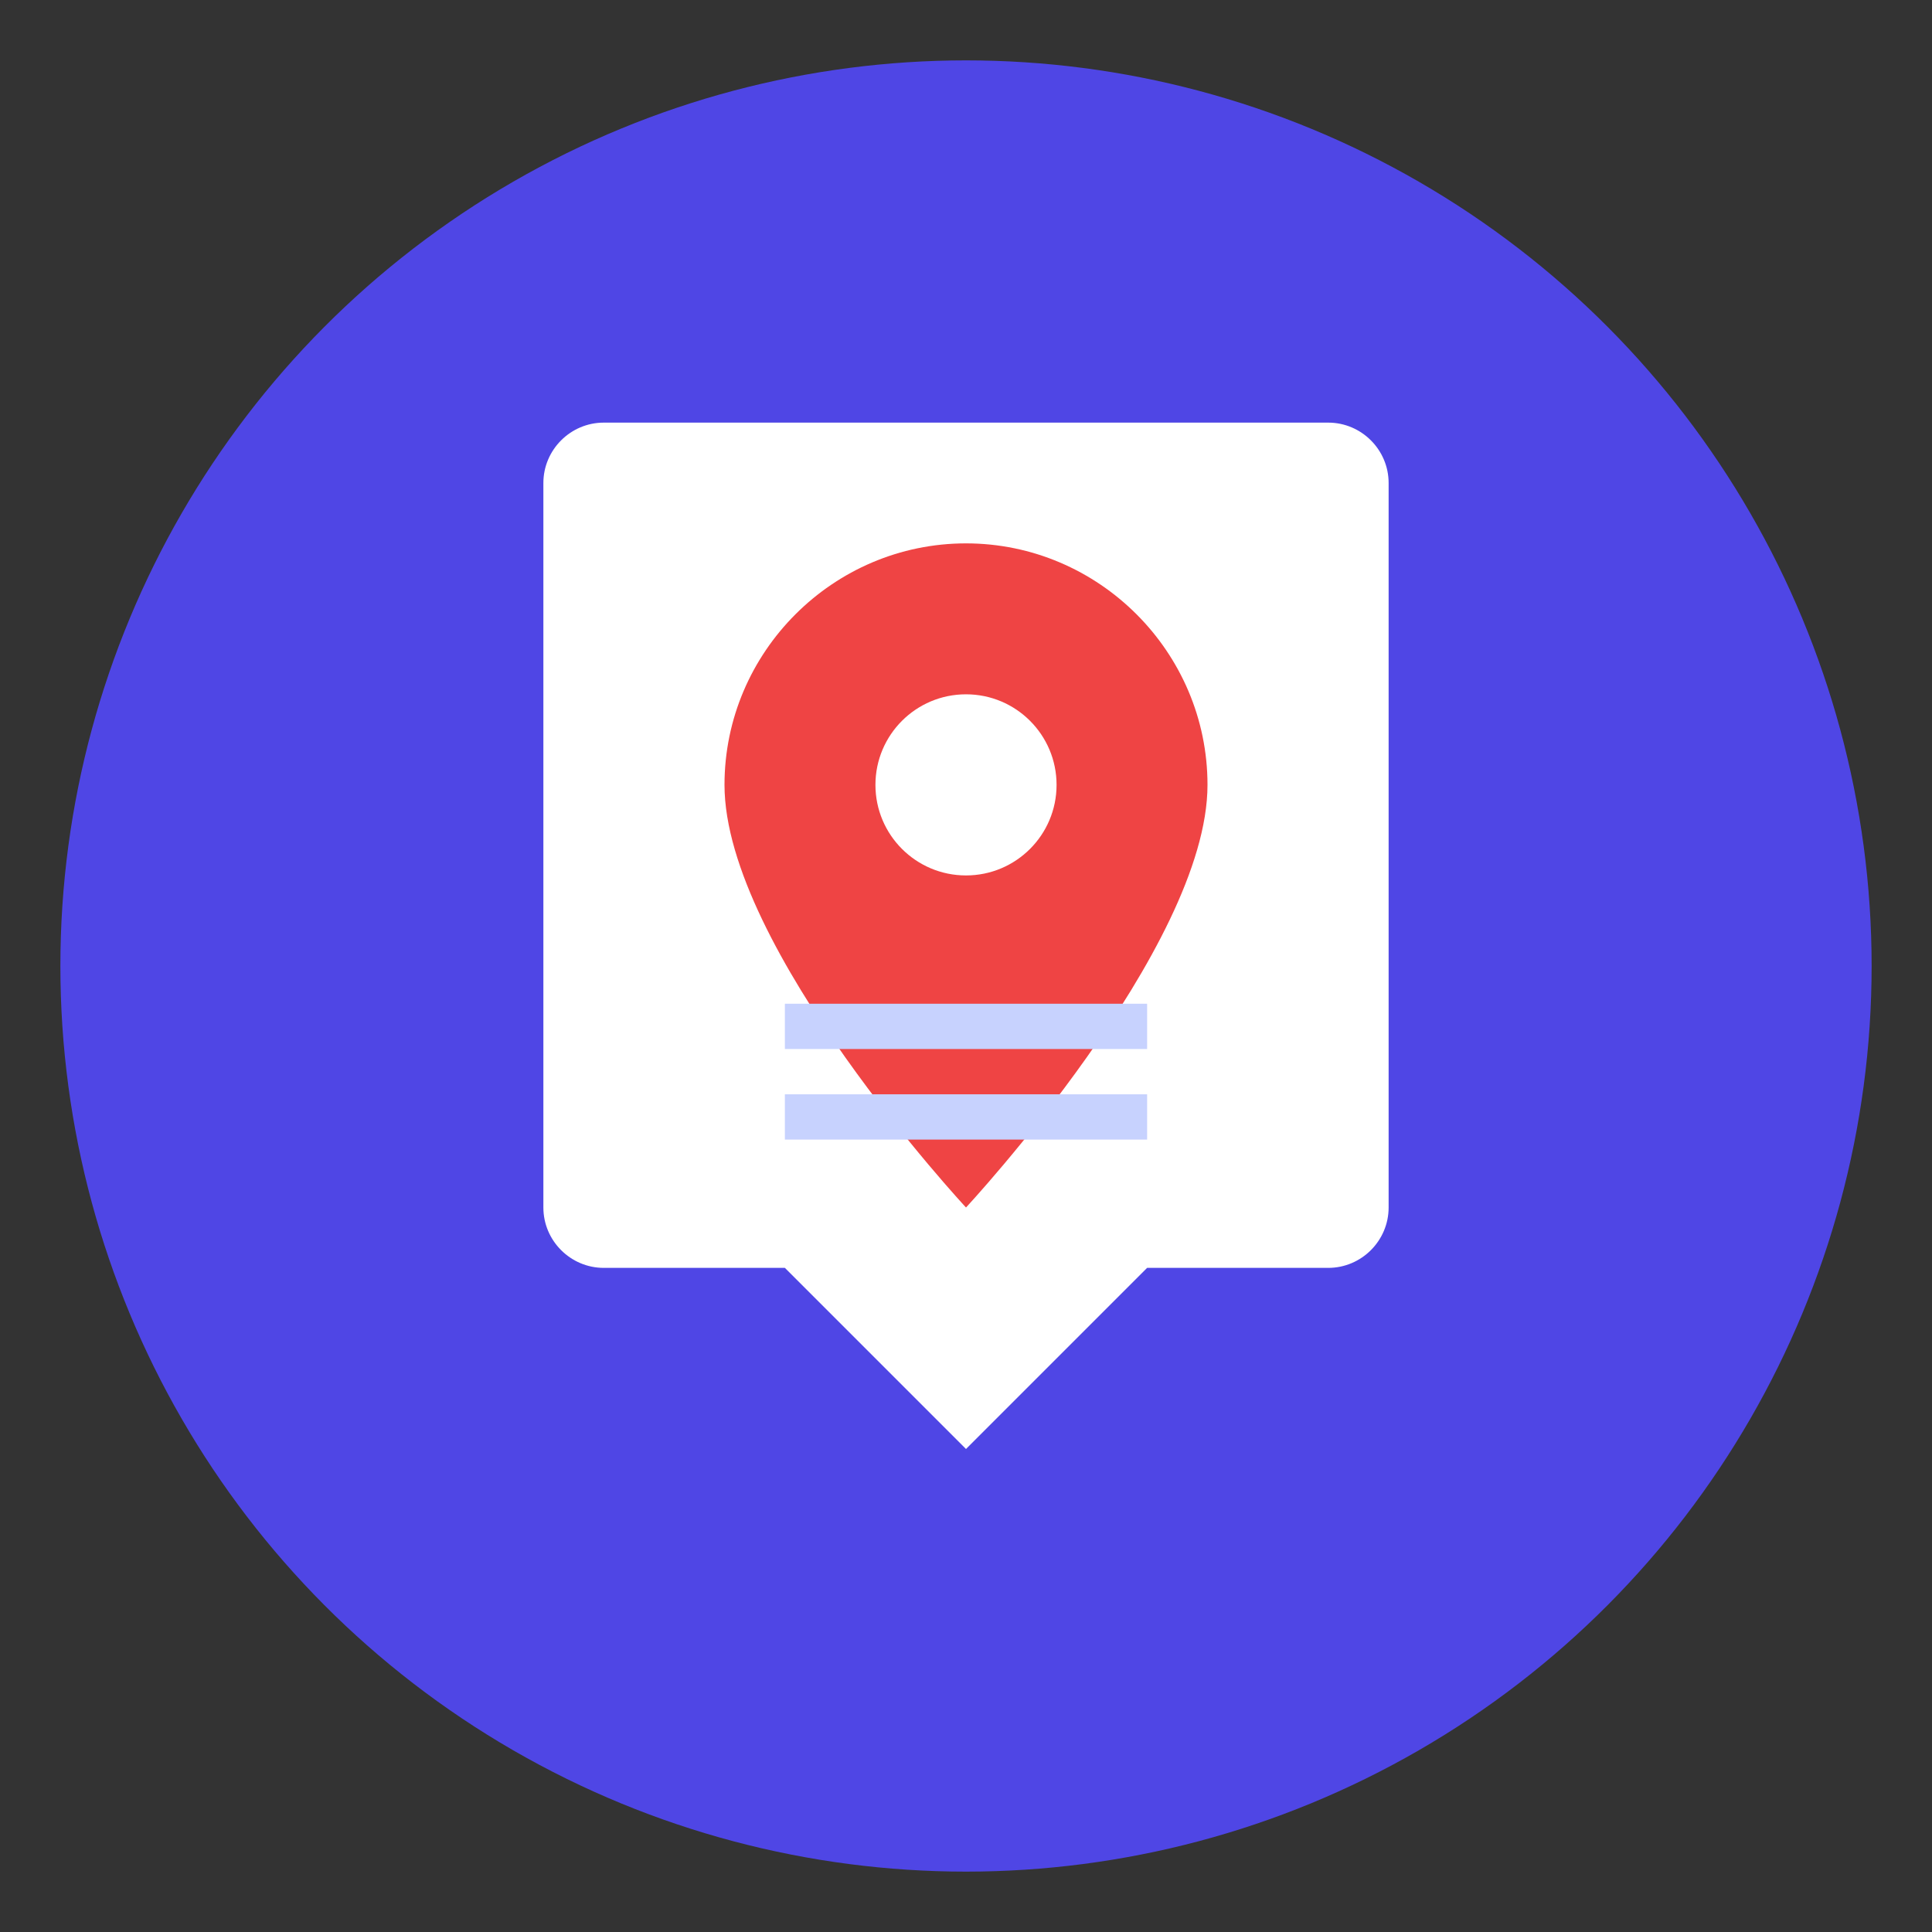
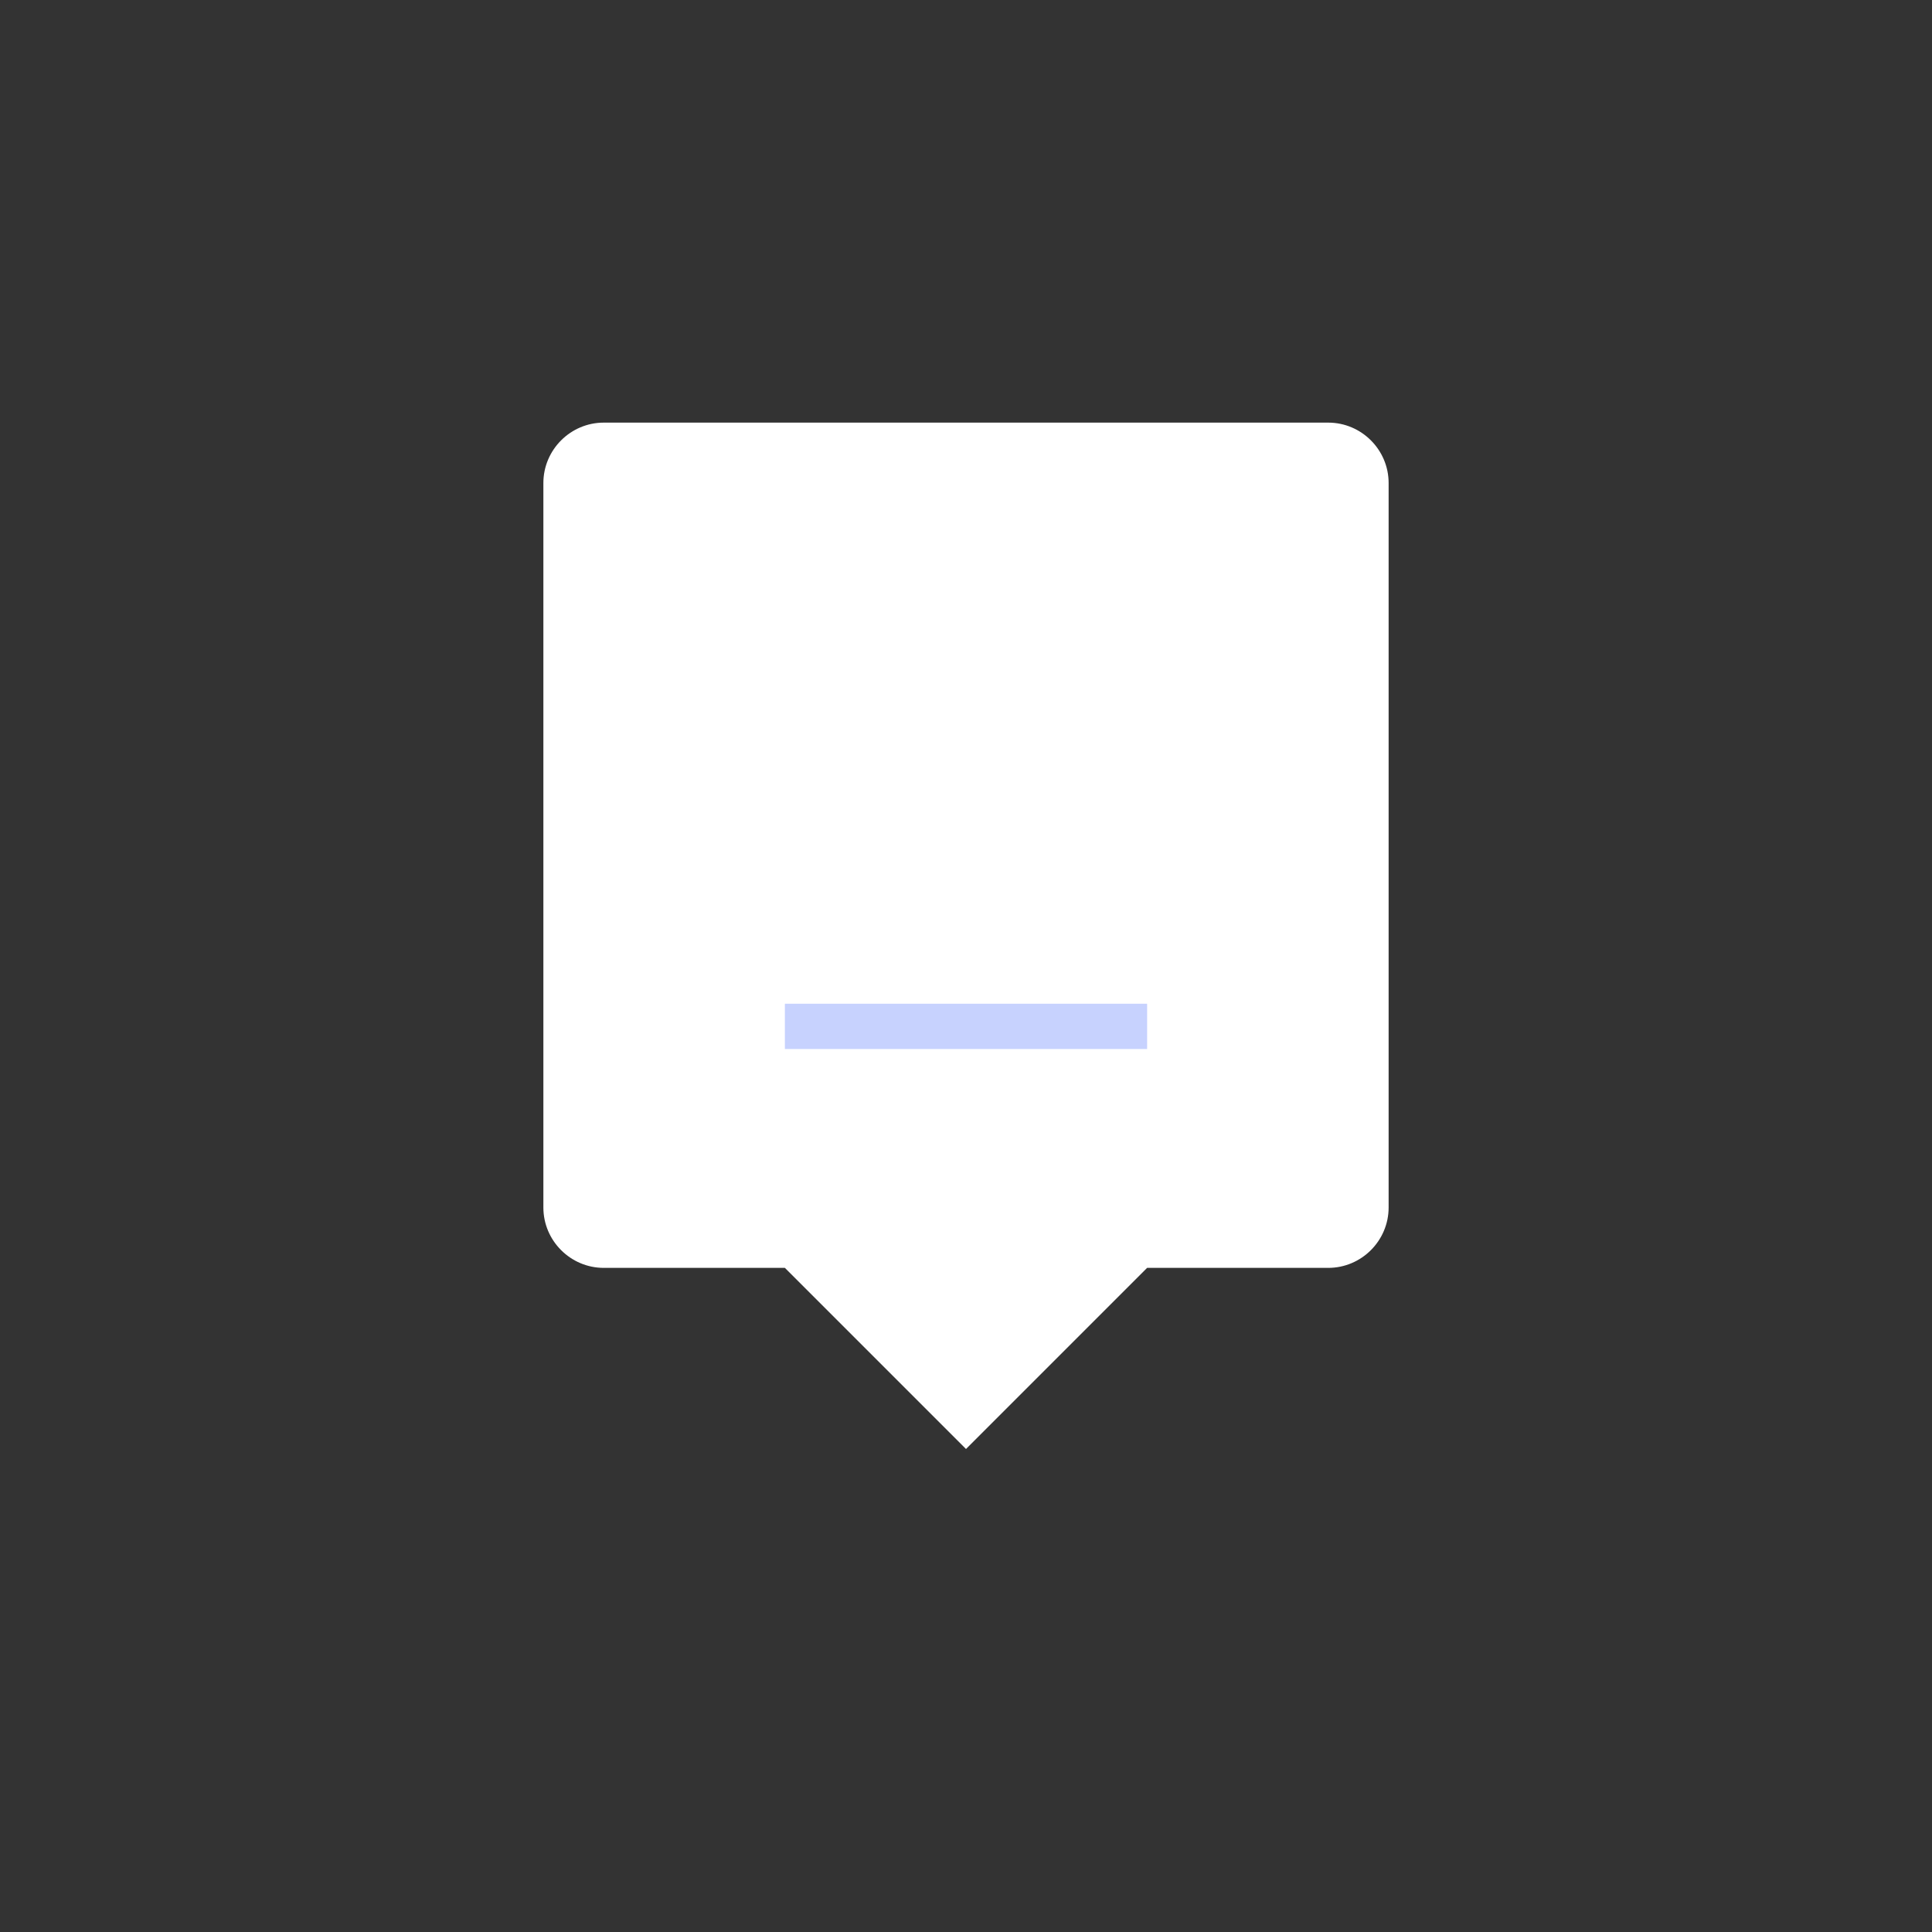
<svg xmlns="http://www.w3.org/2000/svg" viewBox="0 0 64 64">
  <rect x="0" y="0" width="64" height="64" fill="#333333" stroke="none" />
-   <circle cx="32" cy="32" r="30" fill="#4f46e5" />
  <path d="M20 14h24c1.1 0 2 0.9 2 2v24c0 1.1-0.9 2-2 2h-6l-6 6-6-6h-6c-1.1 0-2-0.9-2-2v-24c0-1.1 0.9-2 2-2z" fill="white" />
-   <path d="M32 18c-4.4 0-8 3.6-8 8 0 5.4 8 14 8 14s8-8.6 8-14c0-4.4-3.6-8-8-8z" fill="#ef4444" />
-   <circle cx="32" cy="26" r="3" fill="white" />
  <line x1="26" y1="34" x2="38" y2="34" stroke="#c7d2fe" stroke-width="1.5" />
-   <line x1="26" y1="37" x2="38" y2="37" stroke="#c7d2fe" stroke-width="1.5" />
</svg>